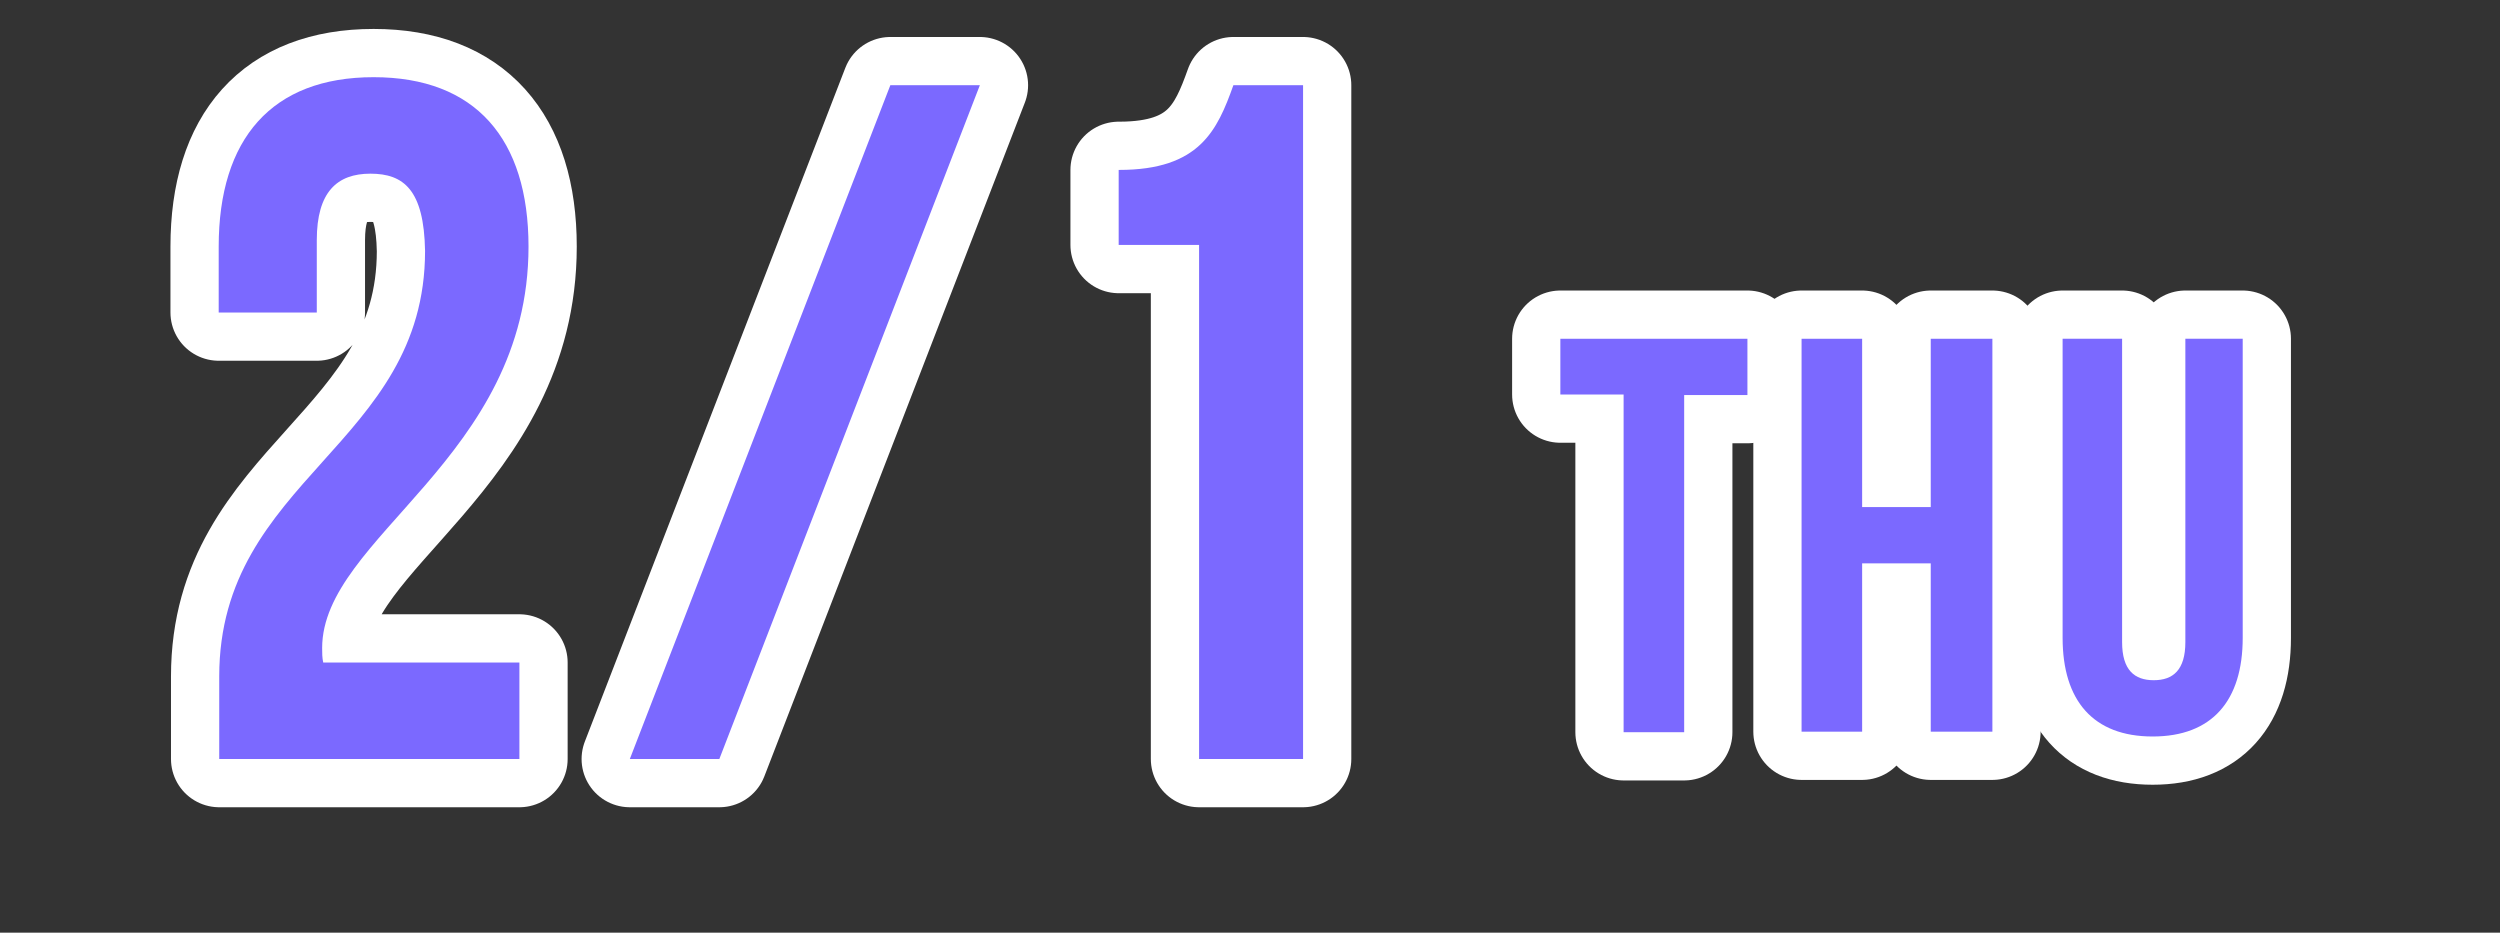
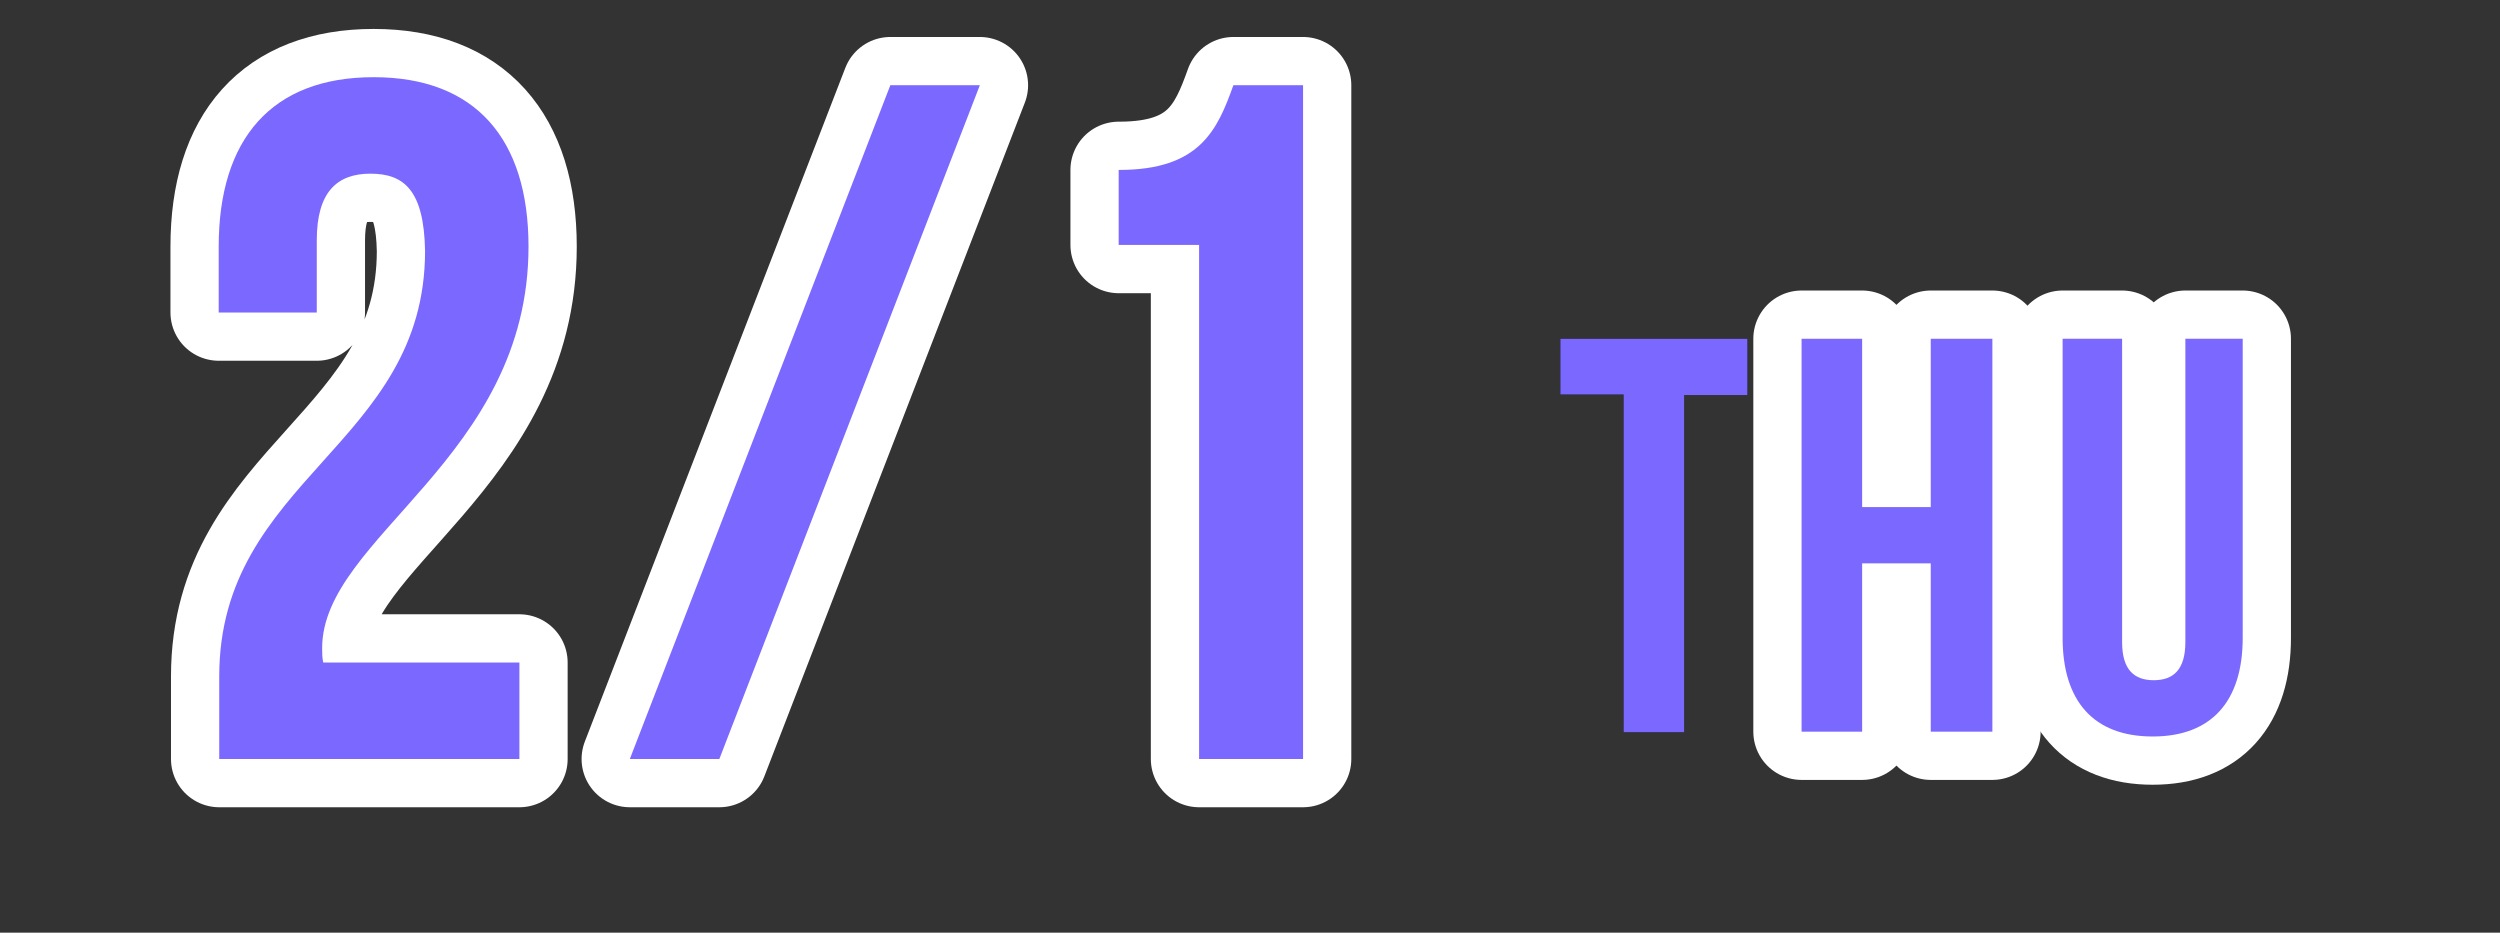
<svg xmlns="http://www.w3.org/2000/svg" version="1.1" id="_レイヤー_1" x="0px" y="0px" width="466.4px" height="174px" viewBox="0 0 466.4 174" style="enable-background:new 0 0 466.4 174;" xml:space="preserve">
  <rect x="0" y="0" width="466.4" height="174" fill="#333333" stroke="none" />
  <style type="text/css">
	.st0{fill:none;stroke:#FFFFFF;stroke-width:18;stroke-linecap:round;stroke-linejoin:round;}
	.st1{fill:#7B69FF;}
</style>
  <g>
    <g>
      <path d="M69.1,32.4c-6.2,0-10,3.4-10,12.4v13.5H40.8V46c0-20.1,9.9-31.6,28.9-31.6c19,0,28.9,11.5,28.9,31.6    c0,39.5-38.5,54.2-38.5,74.9c0,0.9,0,1.8,0.2,2.7h36.6v18h-56v-15.4c0-37,38.4-43.1,38.4-79.4C79.1,35.4,75.3,32.4,69.1,32.4z" />
      <path d="M166.1,15.9h16.7l-48.6,125.7h-16.7L166.1,15.9z" />
-       <path d="M208.8,31.7c15,0,18.3-7.4,21.3-15.8h13v125.7h-19.4V45.7h-15V31.7z" />
      <path d="M291.1,63.2H326v10.5h-11.8v62.9h-11.3V73.6h-11.8V63.2z" />
      <path d="M347.4,136.5h-11.3V63.2h11.3v31.4h12.8V63.2h11.5v73.3h-11.5v-31.4h-12.8V136.5z" />
-       <path d="M395.9,63.2v56.6c0,5.2,2.3,7.1,5.9,7.1c3.6,0,5.9-1.9,5.9-7.1V63.2h10.7V119c0,11.7-5.7,18.4-16.8,18.4    c-11.1,0-16.8-6.7-16.8-18.4V63.2H395.9z" />
    </g>
    <g>
      <path class="st0" d="M69.1,32.4c-6.2,0-10,3.4-10,12.4v13.5H40.8V46c0-20.1,9.9-31.6,28.9-31.6c19,0,28.9,11.5,28.9,31.6    c0,39.5-38.5,54.2-38.5,74.9c0,0.9,0,1.8,0.2,2.7h36.6v18h-56v-15.4c0-37,38.4-43.1,38.4-79.4C79.1,35.4,75.3,32.4,69.1,32.4z" />
      <path class="st0" d="M166.1,15.9h16.7l-48.6,125.7h-16.7L166.1,15.9z" />
      <path class="st0" d="M208.8,31.7c15,0,18.3-7.4,21.3-15.8h13v125.7h-19.4V45.7h-15V31.7z" />
-       <path class="st0" d="M291.1,63.2H326v10.5h-11.8v62.9h-11.3V73.6h-11.8V63.2z" />
      <path class="st0" d="M347.4,136.5h-11.3V63.2h11.3v31.4h12.8V63.2h11.5v73.3h-11.5v-31.4h-12.8V136.5z" />
      <path class="st0" d="M395.9,63.2v56.6c0,5.2,2.3,7.1,5.9,7.1c3.6,0,5.9-1.9,5.9-7.1V63.2h10.7V119c0,11.7-5.7,18.4-16.8,18.4    c-11.1,0-16.8-6.7-16.8-18.4V63.2H395.9z" />
    </g>
    <g>
      <path class="st1" d="M69.1,32.4c-6.2,0-10,3.4-10,12.4v13.5H40.8V46c0-20.1,9.9-31.6,28.9-31.6c19,0,28.9,11.5,28.9,31.6    c0,39.5-38.5,54.2-38.5,74.9c0,0.9,0,1.8,0.2,2.7h36.6v18h-56v-15.4c0-37,38.4-43.1,38.4-79.4C79.1,35.4,75.3,32.4,69.1,32.4z" />
      <path class="st1" d="M166.1,15.9h16.7l-48.6,125.7h-16.7L166.1,15.9z" />
      <path class="st1" d="M208.8,31.7c15,0,18.3-7.4,21.3-15.8h13v125.7h-19.4V45.7h-15V31.7z" />
      <path class="st1" d="M291.1,63.2H326v10.5h-11.8v62.9h-11.3V73.6h-11.8V63.2z" />
      <path class="st1" d="M347.4,136.5h-11.3V63.2h11.3v31.4h12.8V63.2h11.5v73.3h-11.5v-31.4h-12.8V136.5z" />
      <path class="st1" d="M395.9,63.2v56.6c0,5.2,2.3,7.1,5.9,7.1c3.6,0,5.9-1.9,5.9-7.1V63.2h10.7V119c0,11.7-5.7,18.4-16.8,18.4    c-11.1,0-16.8-6.7-16.8-18.4V63.2H395.9z" />
    </g>
  </g>
</svg>